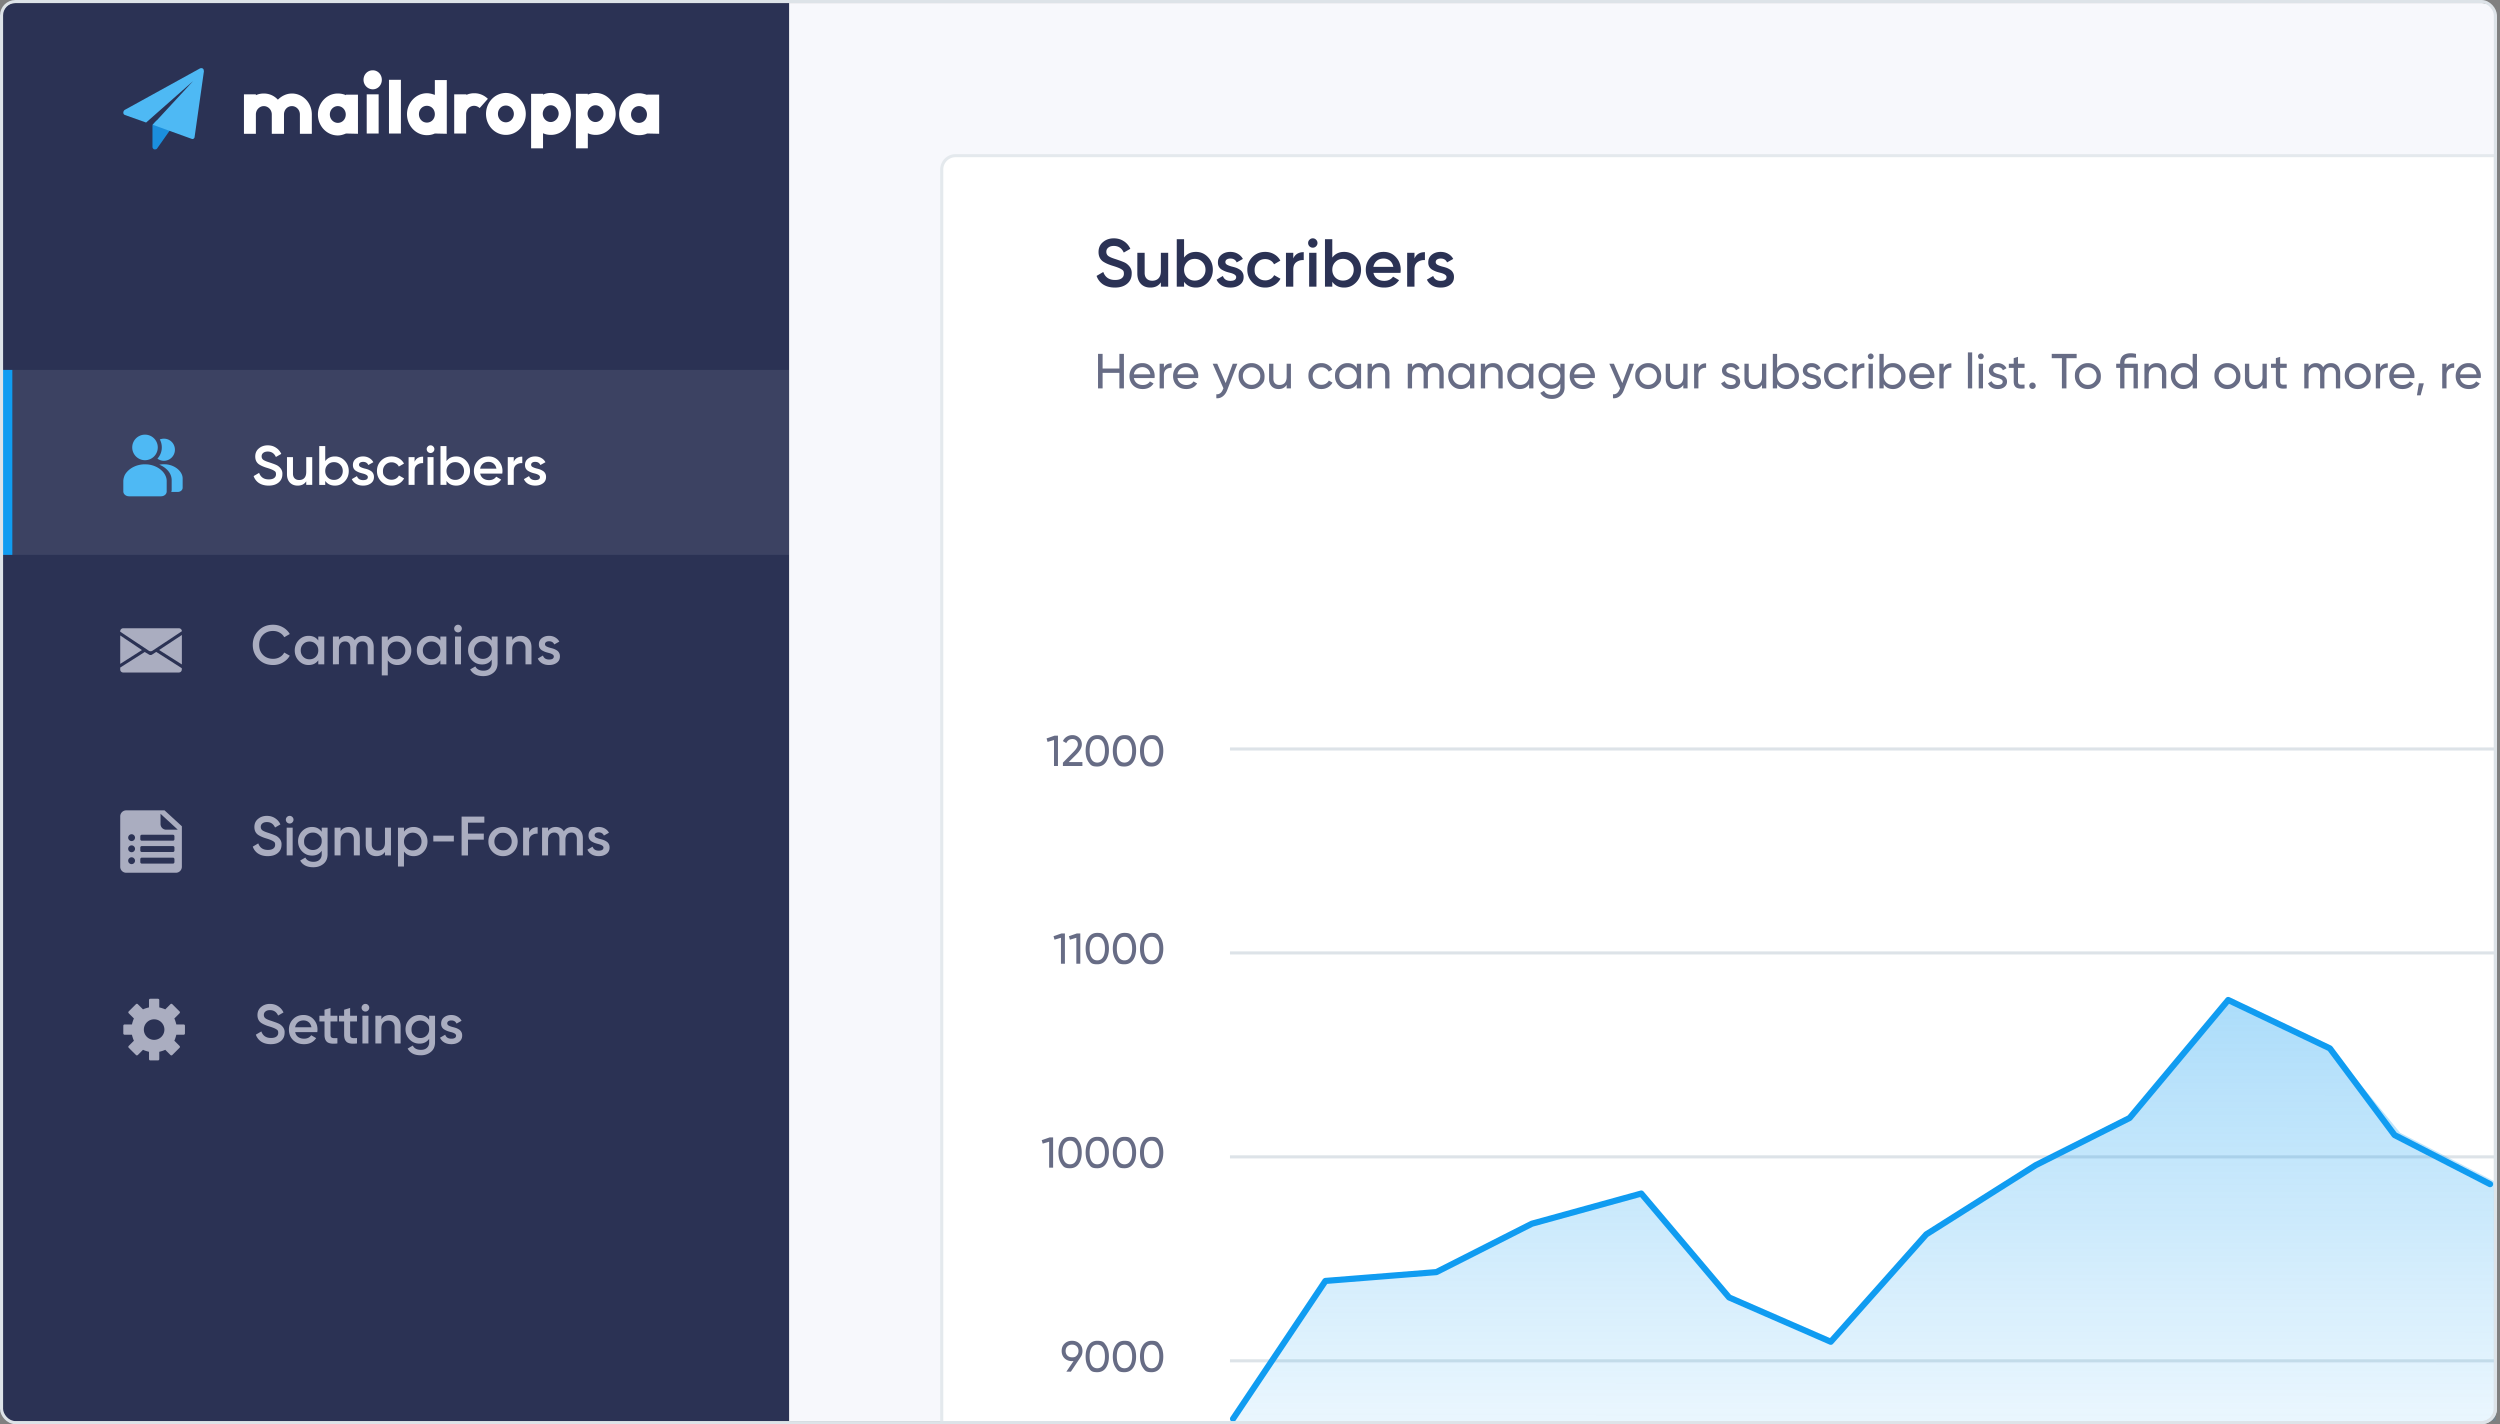
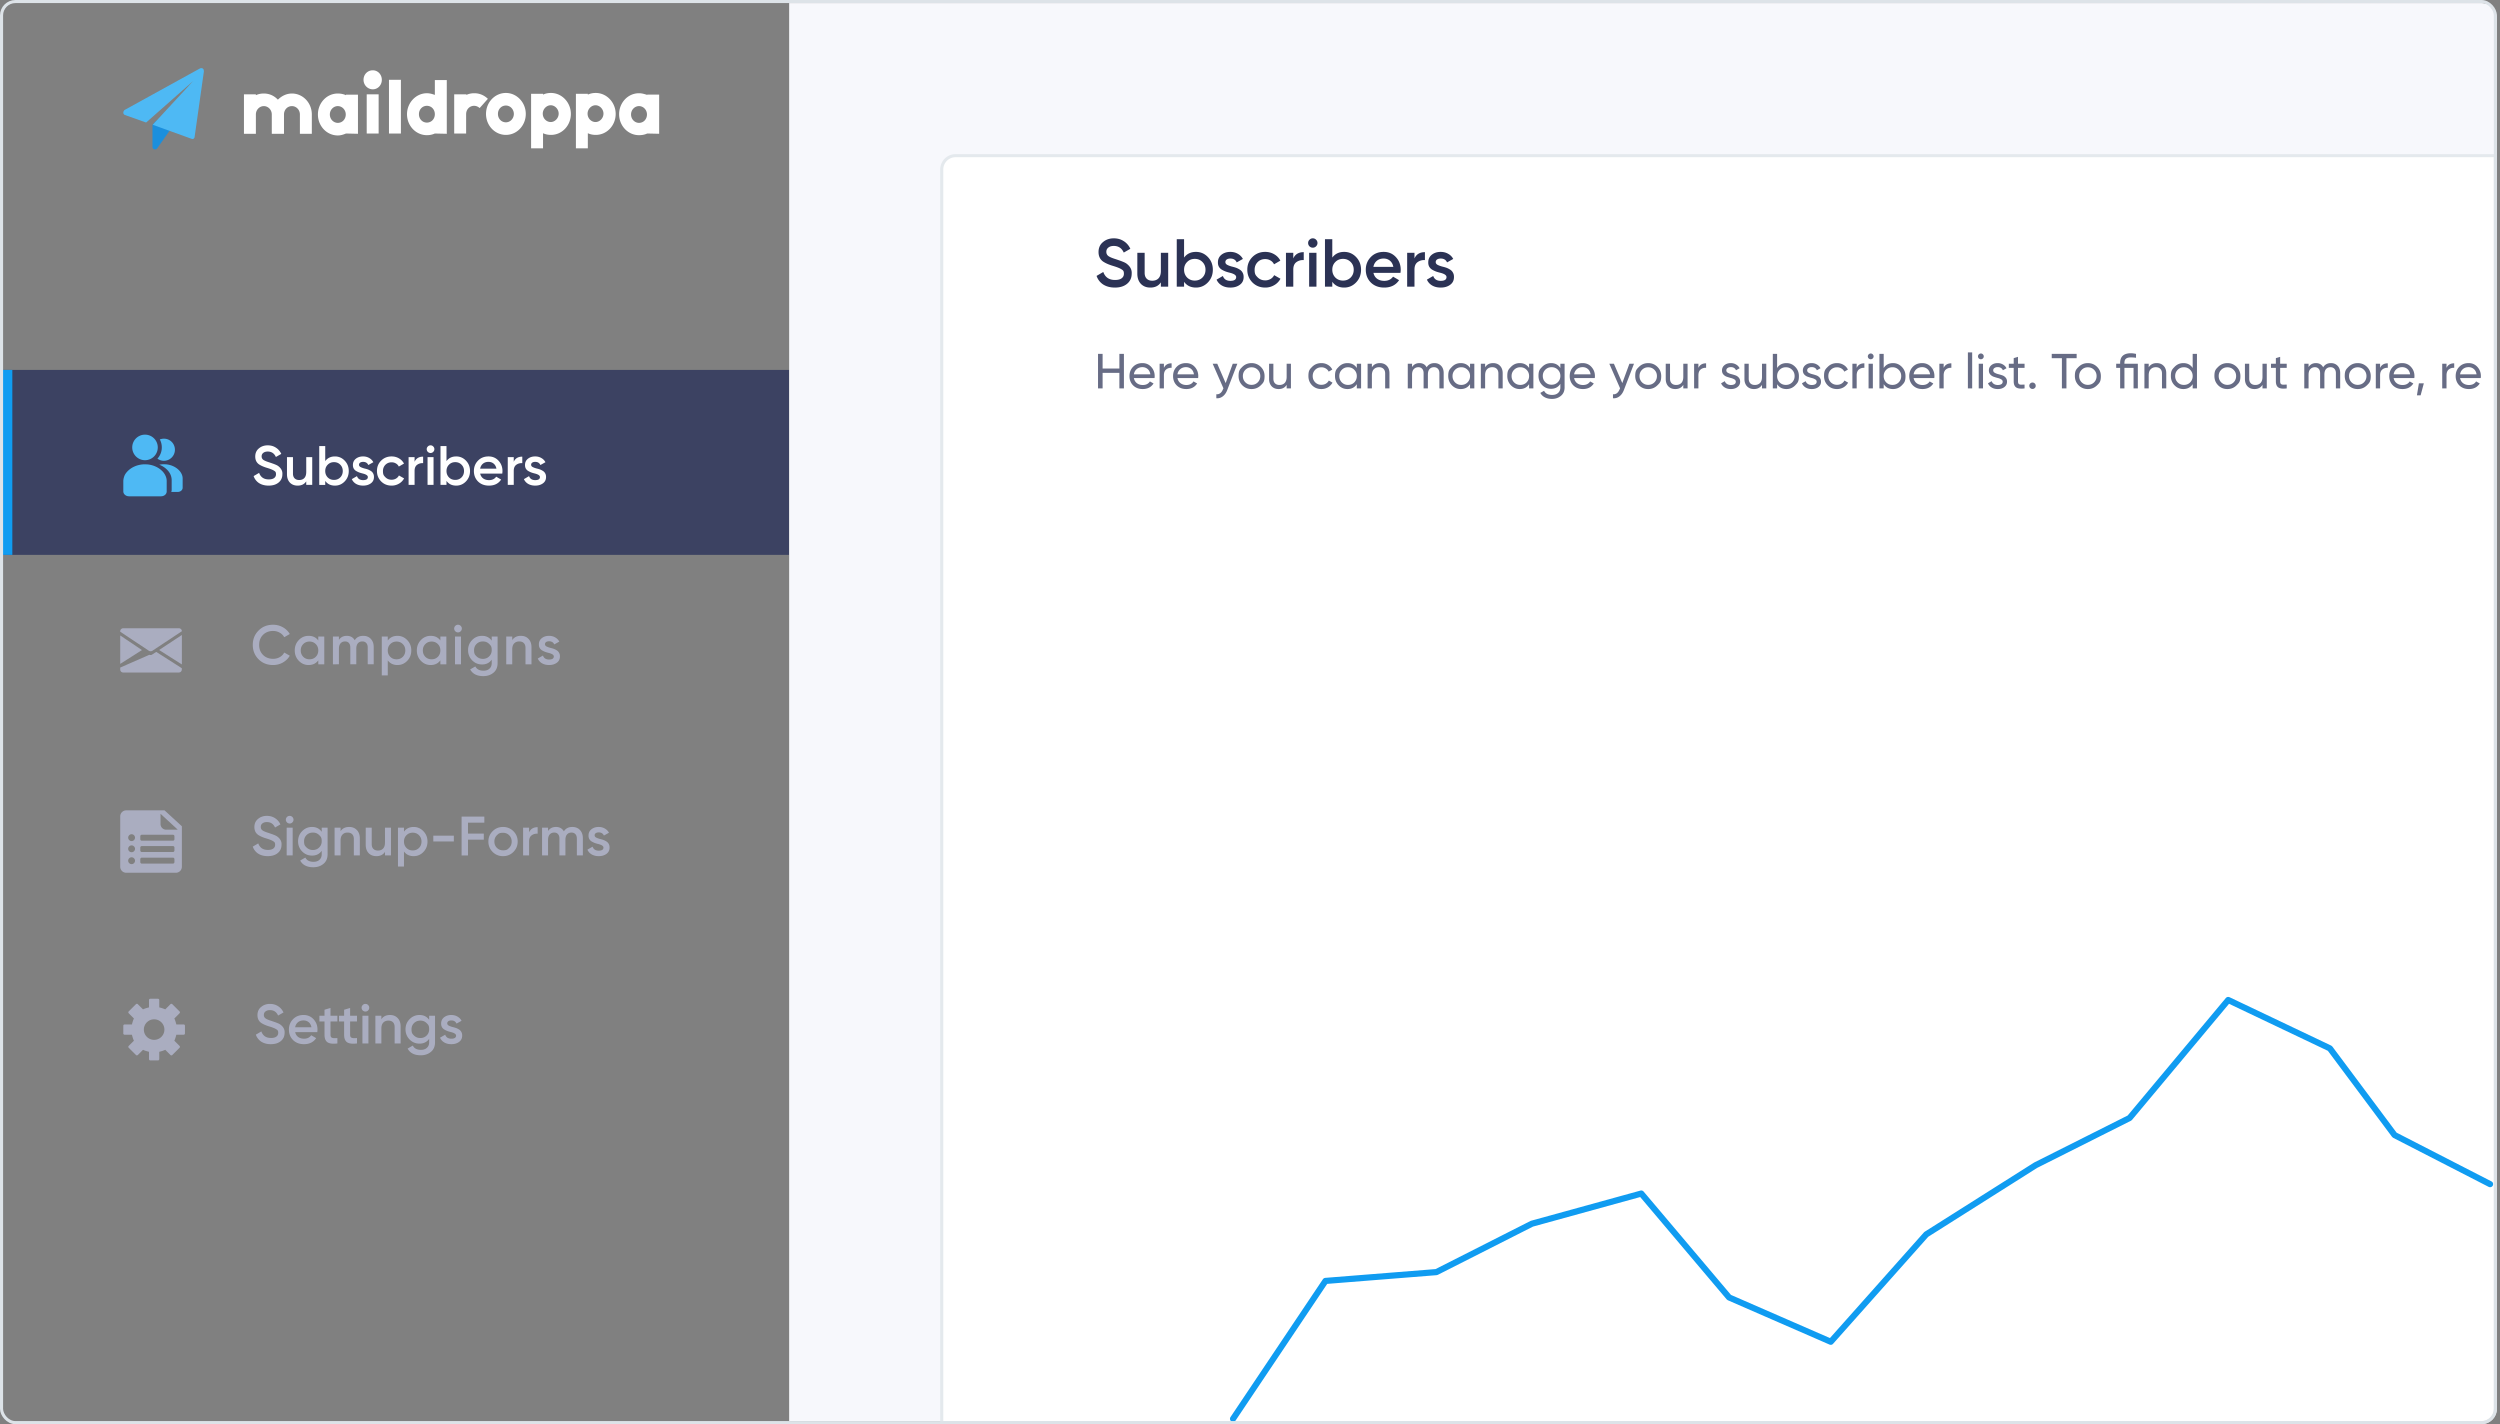
<svg xmlns="http://www.w3.org/2000/svg" width="811" height="462" fill="none">
  <rect width="100%" height="100%" fill="#808080" stroke="none" />
-   <path fill="#2B3254" d="M0 6a5 5 0 0 1 5-5h251v460H5a5 5 0 0 1-5-5z" />
  <path fill="#fff" d="M79.137 30.608h3.87v.272q1.161-.544 2.58-.544c1.807 0 3.355.726 4.56 1.996 1.203-1.18 2.752-1.996 4.558-1.996 3.526 0 6.451 2.994 6.451 6.804v6.259h-3.87v-6.26c0-1.542-1.205-2.72-2.581-2.72-1.462 0-2.58 1.178-2.58 2.72v6.26h-3.957v-6.26c0-1.542-1.204-2.72-2.58-2.72s-2.58 1.178-2.58 2.72v6.26h-3.871zm33.113 12.7c-.86.363-1.72.635-2.666.635-3.527 0-6.451-2.993-6.451-6.803 0-3.72 2.838-6.804 6.451-6.804a6.7 6.7 0 0 1 2.666.544v-.18h3.871v12.7l-3.871-.09zm-5.247-6.168c0 1.542 1.205 2.721 2.581 2.721 1.462 0 2.58-1.18 2.58-2.721 0-1.543-1.204-2.722-2.58-2.722s-2.581 1.18-2.581 2.722m10.927-11.25c0-1.723 1.29-3.084 3.01-3.084 1.634 0 2.925 1.361 2.925 3.085s-1.291 3.084-2.925 3.084-3.01-1.36-3.01-3.084zm4.902 17.418h-3.87v-12.7h3.87zm7.222 0h-3.87V25.891h3.87zm11.012 0q-1.161.544-2.58.544c-3.526 0-6.451-2.993-6.451-6.803 0-3.72 2.925-6.804 6.451-6.804.946 0 1.806.272 2.58.544v-4.808h3.871V43.4l-3.871-.09zm-5.16-6.26c0 1.543 1.118 2.722 2.58 2.722s2.58-1.179 2.58-2.721-1.118-2.722-2.58-2.722-2.58 1.18-2.58 2.722zm11.524-6.44h3.87v.181q1.161-.544 2.581-.544c1.634 0 3.182.635 4.386 1.815l-2.666 2.993c-.516-.453-1.118-.725-1.806-.725-1.463 0-2.581 1.179-2.581 2.72v6.26h-3.87v-12.7zm16.685-.454c3.526 0 6.451 3.085 6.451 6.804s-2.839 6.804-6.451 6.804c-3.527 0-6.451-2.994-6.451-6.804s2.924-6.804 6.451-6.804m0 4.083c-1.462 0-2.58 1.179-2.58 2.721s1.118 2.722 2.58 2.722 2.58-1.27 2.58-2.722-1.118-2.721-2.58-2.721m8.174-3.81h3.871v.272q1.161-.545 2.58-.545c3.526 0 6.451 3.085 6.451 6.804s-2.839 6.804-6.451 6.804q-1.419 0-2.58-.544v4.898h-3.871v-17.69zm3.785 6.44c0 1.543 1.204 2.722 2.58 2.722s2.58-1.27 2.58-2.722-1.204-2.721-2.58-2.721-2.58 1.27-2.58 2.721m10.75-6.44h3.871v.272q1.161-.545 2.58-.545c3.527 0 6.451 3.085 6.451 6.804s-2.838 6.804-6.451 6.804q-1.419 0-2.58-.544v4.898h-3.871v-17.69zm3.785 6.44c0 1.543 1.204 2.722 2.58 2.722s2.58-1.27 2.58-2.722-1.204-2.721-2.58-2.721-2.58 1.27-2.58 2.721m19.352 6.441c-.774.363-1.634.545-2.666.545-3.527 0-6.451-2.994-6.451-6.804 0-3.72 2.838-6.804 6.451-6.804.946 0 1.806.272 2.666.544v-.09h3.871v12.7zm-5.247-6.168c0 1.542 1.204 2.721 2.581 2.721 1.462 0 2.58-1.18 2.58-2.721 0-1.543-1.204-2.722-2.58-2.722s-2.581 1.18-2.581 2.722" />
  <path fill="#1B8FDD" d="M55.31 41.385a.8.8 0 0 0-.516-.544l-3.87-1.724c-.259-.09-.087 0-.345.182-.258.181-1.118 1.27-1.118 1.179v7.166c0 .363.258.726.602.817h.258c.258 0 .516-.09.688-.363l4.215-5.987c.172-.182.172-.454.086-.726" />
  <path fill="#4EB9F4" d="M65.804 22.244c-.258-.181-.603-.181-.86-.09L40.43 35.67c-.258.181-.43.544-.43.907s.258.635.516.726l6.881 2.45 15.31-13.517-13.16 14.242 12.558 4.536c.086 0 .172.09.258.09.172 0 .258 0 .43-.09.172-.091.344-.363.344-.635l3.01-21.228c0-.363-.085-.726-.343-.907" />
  <path fill="#3C4262" d="M0 120h256v60H0z" />
  <g clip-path="url(#a)">
    <path fill="#AAADC0" d="M59.583 332.333h-2.38c-.166-.658-.378-1.389-.648-1.942l1.694-1.694a.417.417 0 0 0 0-.589l-2.358-2.356a.416.416 0 0 0-.589 0l-1.694 1.693c-.554-.269-1.284-.482-1.942-.647v-2.381a.417.417 0 0 0-.416-.417h-2.5a.416.416 0 0 0-.417.417v2.379c-.658.167-1.389.378-1.942.648l-1.695-1.694a.416.416 0 0 0-.589 0l-2.357 2.357a.416.416 0 0 0 0 .589l1.695 1.695c-.27.552-.482 1.283-.65 1.942h-2.379a.416.416 0 0 0-.416.417v2.5c0 .23.187.416.416.416h2.379c.168.659.38 1.39.649 1.943l-1.695 1.694a.417.417 0 0 0 0 .589l2.358 2.356a.427.427 0 0 0 .59 0l1.693-1.694c.552.27 1.284.482 1.943.65v2.378c0 .23.187.417.417.417h2.5c.23 0 .416-.187.416-.417v-2.378c.659-.168 1.39-.38 1.942-.649l1.695 1.694a.416.416 0 0 0 .589 0l2.356-2.356a.416.416 0 0 0 0-.589l-1.693-1.695c.269-.552.482-1.284.648-1.942h2.38c.23 0 .416-.186.416-.417v-2.5a.415.415 0 0 0-.416-.417m-9.583 5a3.337 3.337 0 0 1-3.334-3.334A3.337 3.337 0 0 1 50 330.666a3.337 3.337 0 0 1 3.334 3.333A3.34 3.34 0 0 1 50 337.333" />
  </g>
  <path fill="#AAADC0" d="M87.86 338.734q-1.818 0-3.096-.81A4.36 4.36 0 0 1 83 335.638l1.782-1.044q.756 2.124 3.132 2.124 1.152 0 1.746-.45t.594-1.206c0-.756-.21-.894-.63-1.17q-.63-.414-2.232-.9-1.638-.486-2.646-1.152-1.224-.864-1.224-2.538t1.188-2.646q1.17-.99 2.862-.99 1.494 0 2.628.738 1.152.72 1.764 2.034l-1.746 1.008q-.792-1.764-2.646-1.764-.9 0-1.44.432-.54.414-.54 1.134 0 .702.54 1.116.54.396 1.998.846.9.306 1.044.36.234.072.936.36.576.234.918.504 1.404 1.098 1.296 2.592 0 1.71-1.242 2.718-1.206.99-3.222.99m15.061-3.906h-7.164q.216 1.008.972 1.566.775.558 1.909.558 1.53 0 2.321-1.116l1.603.936q-1.314 1.962-3.942 1.962-2.18 0-3.547-1.332-1.35-1.35-1.35-3.402 0-1.998 1.332-3.366 1.314-1.368 3.42-1.368 1.963 0 3.24 1.386t1.278 3.366q0 .36-.072.81m-7.181-1.584h5.291q-.198-1.062-.899-1.638-.684-.576-1.675-.576-1.08 0-1.8.594t-.917 1.62m13.705-3.744v1.872h-2.232v4.32q0 .558.252.81.252.234.738.27.504.018 1.242-.018v1.746q-2.232.27-3.204-.378-.972-.666-.972-2.43v-4.32h-1.656V329.5h1.656v-1.944l1.944-.576v2.52zm6.363 0v1.872h-2.232v4.32q0 .558.252.81.252.234.738.27.504.018 1.242-.018v1.746q-2.232.27-3.204-.378-.972-.666-.972-2.43v-4.32h-1.656V329.5h1.656v-1.944l1.944-.576v2.52zm3.599-1.71q-.36.36-.864.36t-.882-.36a1.24 1.24 0 0 1-.36-.882q0-.504.36-.864a1.17 1.17 0 0 1 .882-.378q.522 0 .882.378.36.36.36.864t-.378.882m.108 10.71h-1.944v-9h1.944zm6.991-9.234q1.566 0 2.502 1.008.954.99.954 2.7v5.526h-1.944v-5.328q0-1.008-.54-1.548t-1.476-.54q-1.062 0-1.674.666-.612.648-.612 1.926v4.824h-1.944v-9h1.944v1.152q.9-1.386 2.79-1.386m12.714 1.566V329.5h1.908v8.586q0 2.052-1.35 3.15-1.332 1.098-3.276 1.098-3.114 0-4.266-2.178l1.674-.972q.702 1.386 2.628 1.386 1.26 0 1.962-.666.72-.648.72-1.818v-1.098q-1.098 1.566-3.132 1.566-1.89 0-3.222-1.35-1.314-1.368-1.314-3.294 0-1.944 1.314-3.276 1.314-1.368 3.222-1.368 2.034 0 3.132 1.566m-4.914 5.094q.828.81 2.052.81t2.034-.81q.828-.81.828-2.016c0-1.206-.276-1.476-.828-2.016q-.81-.81-2.034-.81t-2.052.81q-.81.81-.81 2.016c0 1.206.27 1.476.81 2.016m10.781-3.942q0 .414.432.684.432.252 1.26.486.63.144 1.098.306a5 5 0 0 1 .99.486q.522.306.792.828.288.504.27 1.188 0 1.296-1.008 2.034t-2.502.738q-1.332 0-2.286-.558a3.27 3.27 0 0 1-1.386-1.548l1.674-.972q.45 1.296 1.998 1.296 1.53 0 1.53-1.008 0-.738-1.71-1.152a12 12 0 0 1-1.098-.324 7 7 0 0 1-.972-.468 2.2 2.2 0 0 1-.81-.81q-.27-.504-.252-1.17 0-1.242.936-1.998.954-.756 2.358-.756 1.116 0 1.98.504.882.486 1.35 1.368l-1.638.918q-.45-1.026-1.692-1.026-.576 0-.954.252a.81.81 0 0 0-.36.702" />
  <path fill="#109CF1" d="M0 120h4v60H0z" />
  <g clip-path="url(#b)">
    <path fill="#AAADC0" d="M53.379 262.879H40.954A1.947 1.947 0 0 0 39 264.834v16.332c0 1.086.868 1.955 1.954 1.955h16.092A1.947 1.947 0 0 0 59 281.166v-13.124zM42.69 280.322c-.603 0-1.11-.507-1.11-1.11s.507-1.109 1.11-1.109 1.11.506 1.11 1.109-.483 1.11-1.11 1.11m0-3.86c-.603 0-1.11-.507-1.11-1.11s.507-1.11 1.11-1.11 1.11.507 1.11 1.11-.483 1.11-1.11 1.11m0-3.619c-.603 0-1.11-.506-1.11-1.11 0-.603.507-1.109 1.11-1.109s1.11.506 1.11 1.109c0 .604-.483 1.11-1.11 1.11m13.896 6.828a.484.484 0 0 1-.482.482H45.996a.484.484 0 0 1-.482-.482v-.965c0-.266.217-.483.482-.483h10.109c.265 0 .483.217.483.483v.965Zm0-3.764a.484.484 0 0 1-.482.483H45.996a.484.484 0 0 1-.482-.483v-.965c0-.265.217-.482.482-.482h10.109c.265 0 .483.217.483.482v.965Zm0-3.667a.485.485 0 0 1-.482.483H45.996a.485.485 0 0 1-.482-.483v-.965c0-.265.217-.482.482-.482h10.109c.265 0 .483.217.483.482v.965Zm-2.678-3.088a1.833 1.833 0 0 1-1.833-1.834v-3.329l5.597 5.163H53.91Z" />
  </g>
  <path fill="#AAADC0" d="M86.86 277.734q-1.818 0-3.096-.81A4.36 4.36 0 0 1 82 274.638l1.782-1.044q.756 2.124 3.132 2.124 1.152 0 1.746-.45t.594-1.206c0-.756-.21-.894-.63-1.17q-.63-.414-2.232-.9-1.638-.486-2.646-1.152-1.224-.864-1.224-2.538t1.188-2.646q1.17-.99 2.862-.99 1.494 0 2.628.738 1.152.72 1.764 2.034l-1.746 1.008q-.792-1.764-2.646-1.764-.9 0-1.44.432-.54.414-.54 1.134 0 .702.54 1.116.54.396 1.998.846.9.306 1.044.36.234.072.936.36.576.234.918.504 1.404 1.098 1.296 2.592 0 1.71-1.242 2.718-1.206.99-3.222.99m7.975-10.944q-.36.36-.864.36t-.882-.36a1.24 1.24 0 0 1-.36-.882q0-.504.36-.864a1.17 1.17 0 0 1 .882-.378q.522 0 .882.378.36.36.36.864t-.378.882m.108 10.71h-1.944v-9h1.944zm9.421-7.668V268.5h1.908v8.586q0 2.052-1.35 3.15-1.332 1.098-3.276 1.098-3.114 0-4.266-2.178l1.674-.972q.702 1.386 2.628 1.386 1.26 0 1.962-.666.72-.648.72-1.818v-1.098q-1.098 1.566-3.132 1.566-1.89 0-3.222-1.35-1.314-1.368-1.314-3.294 0-1.944 1.314-3.276 1.314-1.368 3.222-1.368 2.034 0 3.132 1.566m-4.914 5.094q.828.81 2.052.81t2.034-.81q.828-.81.828-2.016c0-1.206-.276-1.476-.828-2.016q-.81-.81-2.034-.81t-2.052.81q-.81.81-.81 2.016c0 1.206.27 1.476.81 2.016m13.822-6.66q1.566 0 2.502 1.008.954.99.954 2.7v5.526h-1.944v-5.328q0-1.008-.54-1.548t-1.476-.54q-1.062 0-1.674.666-.612.648-.612 1.926v4.824h-1.944v-9h1.944v1.152q.9-1.386 2.79-1.386m11.615 5.058V268.5h1.944v9h-1.944v-1.152q-.9 1.386-2.79 1.386-1.566 0-2.52-.99-.936-1.008-.936-2.718V268.5h1.944v5.328q0 1.008.54 1.548t1.476.54q1.062 0 1.674-.648.612-.666.612-1.944m9.311-5.058q1.836 0 3.168 1.386 1.314 1.368 1.314 3.348 0 1.998-1.314 3.366t-3.168 1.368q-2.034 0-3.15-1.512v4.878h-1.944v-12.6h1.944v1.296q1.098-1.53 3.15-1.53m-2.34 6.804q.81.81 2.034.81t2.034-.81q.81-.828.81-2.07t-.81-2.052q-.81-.828-2.034-.828t-2.034.828q-.81.81-.81 2.052 0 1.224.81 2.07m15.37-2.106h-6.66v-1.872h6.66zm9.896-8.064v1.98h-5.31v3.528h5.13v1.98h-5.13v5.112h-2.07v-12.6zm9.425 11.466q-1.368 1.368-3.366 1.368t-3.366-1.368q-1.386-1.386-1.386-3.366t1.386-3.366q1.368-1.368 3.366-1.368t3.366 1.368q1.386 1.386 1.386 3.366t-1.386 3.366M160.375 273q0 1.224.81 2.034t1.998.81c1.188 0 1.458-.27 1.998-.81s.81-1.218.81-2.034q0-1.224-.81-2.034t-1.998-.81c-1.188 0-1.458.27-1.998.81s-.81 1.218-.81 2.034m11.261-4.5v1.512q.738-1.674 2.772-1.674v2.106q-1.098-.072-1.944.54-.828.594-.828 1.98v4.536h-1.944v-9zm14.037-.234q1.53 0 2.466.99t.936 2.664v5.58h-1.944v-5.454q0-.918-.468-1.44t-1.278-.522q-.918 0-1.44.612-.522.594-.522 1.764v5.04h-1.944v-5.454q0-.936-.45-1.44-.432-.522-1.242-.522-.9 0-1.458.612-.54.612-.54 1.764v5.04h-1.944v-9h1.944v1.08q.864-1.314 2.574-1.314 1.728 0 2.556 1.422.882-1.422 2.754-1.422m7.228 2.718q0 .414.432.684.432.252 1.26.486.63.144 1.098.306a5 5 0 0 1 .99.486q.522.306.792.828.288.504.27 1.188 0 1.296-1.008 2.034t-2.502.738q-1.332 0-2.286-.558a3.27 3.27 0 0 1-1.386-1.548l1.674-.972q.45 1.296 1.998 1.296 1.53 0 1.53-1.008 0-.738-1.71-1.152a12 12 0 0 1-1.098-.324 7 7 0 0 1-.972-.468 2.2 2.2 0 0 1-.81-.81q-.27-.504-.252-1.17 0-1.242.936-1.998.954-.756 2.358-.756 1.116 0 1.98.504.882.486 1.35 1.368l-1.638.918q-.45-1.026-1.692-1.026-.576 0-.954.252a.81.81 0 0 0-.36.702" />
  <g fill="#AAADC0" clip-path="url(#c)">
-     <path d="M49.233 212.412a1 1 0 0 1-.777 0l-1.295-.777-.208-.13L39 216.557v.648c0 .544.44.958.959.958h18.056c.545 0 .96-.44.96-.958v-.441l-8.291-5.285zm-3.186-1.529L39 206.142v9.223zm5.57-.025 7.384 4.689v-9.56zm-2.28.31L59 204.769a.956.956 0 0 0-.959-.958H39.96a.973.973 0 0 0-.959.958v.156l9.378 6.243c.311.13.648.13.959 0z" />
+     <path d="M49.233 212.412a1 1 0 0 1-.777 0L39 216.557v.648c0 .544.44.958.959.958h18.056c.545 0 .96-.44.96-.958v-.441l-8.291-5.285zm-3.186-1.529L39 206.142v9.223zm5.57-.025 7.384 4.689v-9.56zm-2.28.31L59 204.769a.956.956 0 0 0-.959-.958H39.96a.973.973 0 0 0-.959.958v.156l9.378 6.243c.311.13.648.13.959 0z" />
  </g>
  <path fill="#AAADC0" d="M88.588 215.734q-2.844 0-4.716-1.872Q82 211.954 82 209.2q0-2.772 1.872-4.644 1.854-1.89 4.716-1.89 1.71 0 3.15.81a5.87 5.87 0 0 1 2.268 2.196l-1.8 1.044a3.64 3.64 0 0 0-1.476-1.476q-.954-.558-2.142-.558-1.998 0-3.276 1.278-1.242 1.26-1.242 3.24t1.242 3.24q1.278 1.278 3.276 1.278 1.188 0 2.16-.54a3.64 3.64 0 0 0 1.458-1.494l1.8 1.026q-.774 1.368-2.25 2.214-1.422.81-3.168.81m14.662-7.956V206.5h1.944v9h-1.944v-1.296q-1.098 1.53-3.15 1.53-1.854 0-3.168-1.368T95.618 211t1.314-3.366 3.168-1.368q2.052 0 3.15 1.512m-4.878 5.292q.81.81 2.034.81t2.034-.81q.81-.828.81-2.07t-.81-2.052q-.81-.828-2.034-.828t-2.034.828q-.81.81-.81 2.052 0 1.224.81 2.07m19.456-6.804q1.53 0 2.466.99t.936 2.664v5.58h-1.944v-5.454q0-.918-.468-1.44t-1.278-.522q-.918 0-1.44.612-.522.594-.522 1.764v5.04h-1.944v-5.454q0-.936-.45-1.44-.432-.522-1.242-.522-.9 0-1.458.612-.54.612-.54 1.764v5.04H108v-9h1.944v1.08q.864-1.314 2.574-1.314 1.728 0 2.556 1.422.882-1.422 2.754-1.422m11.117 0q1.836 0 3.168 1.386 1.314 1.368 1.314 3.348 0 1.998-1.314 3.366t-3.168 1.368q-2.034 0-3.15-1.512v4.878h-1.944v-12.6h1.944v1.296q1.098-1.53 3.15-1.53m-2.34 6.804q.81.81 2.034.81t2.034-.81q.81-.828.81-2.07t-.81-2.052q-.81-.828-2.034-.828t-2.034.828q-.81.81-.81 2.052 0 1.224.81 2.07m16.251-5.292V206.5h1.944v9h-1.944v-1.296q-1.098 1.53-3.15 1.53-1.854 0-3.168-1.368T135.224 211t1.314-3.366 3.168-1.368q2.052 0 3.15 1.512m-4.878 5.292q.81.81 2.034.81t2.034-.81q.81-.828.81-2.07t-.81-2.052q-.81-.828-2.034-.828t-2.034.828q-.81.81-.81 2.052 0 1.224.81 2.07m11.464-8.28q-.36.36-.864.36t-.882-.36a1.24 1.24 0 0 1-.36-.882q0-.504.36-.864a1.17 1.17 0 0 1 .882-.378q.522 0 .882.378.36.36.36.864t-.378.882m.108 10.71h-1.944v-9h1.944zm9.962-7.668V206.5h1.908v8.586q0 2.052-1.35 3.15-1.332 1.098-3.276 1.098-3.114 0-4.266-2.178l1.674-.972q.702 1.386 2.628 1.386 1.26 0 1.962-.666.72-.648.72-1.818v-1.098q-1.098 1.566-3.132 1.566-1.89 0-3.222-1.35-1.314-1.368-1.314-3.294 0-1.944 1.314-3.276 1.314-1.368 3.222-1.368 2.034 0 3.132 1.566m-4.914 5.094q.828.81 2.052.81t2.034-.81q.828-.81.828-2.016c0-1.206-.276-1.476-.828-2.016q-.81-.81-2.034-.81t-2.052.81q-.81.81-.81 2.016c0 1.206.27 1.476.81 2.016m14.361-6.66q1.566 0 2.502 1.008.954.99.954 2.7v5.526h-1.944v-5.328q0-1.008-.54-1.548t-1.476-.54q-1.062 0-1.674.666-.612.648-.612 1.926v4.824h-1.944v-9h1.944v1.152q.9-1.386 2.79-1.386m7.836 2.718q0 .414.432.684.432.252 1.26.486.63.144 1.098.306a5 5 0 0 1 .99.486q.522.306.792.828.288.504.27 1.188 0 1.296-1.008 2.034t-2.502.738q-1.332 0-2.286-.558a3.27 3.27 0 0 1-1.386-1.548l1.674-.972q.45 1.296 1.998 1.296 1.53 0 1.53-1.008 0-.738-1.71-1.152a12 12 0 0 1-1.098-.324 7 7 0 0 1-.972-.468 2.2 2.2 0 0 1-.81-.81q-.27-.504-.252-1.17 0-1.242.936-1.998.954-.756 2.358-.756 1.116 0 1.98.504.882.486 1.35 1.368l-1.638.918q-.45-1.026-1.692-1.026-.576 0-.954.252a.81.81 0 0 0-.36.702" />
  <g fill="#4EB9F4" clip-path="url(#d)">
    <path d="M53.184 142.307a3.6 3.6 0 0 0-1.335.251 5.4 5.4 0 0 1 .64 2.587c0 1.39-.529 2.67-1.419 3.644.584.417 1.308.695 2.087.695a3.597 3.597 0 0 0 3.588-3.588c0-1.975-1.558-3.589-3.56-3.589zm5.648 11.294a4.2 4.2 0 0 0-.64-.918c-1.112-1.224-2.725-1.919-4.367-2.059h-.055c-.084 0-.167 0-.25-.027h-.669c-.083 0-.166 0-.25.027h-.055a9 9 0 0 0-.862.14 6.96 6.96 0 0 1 2.726 1.835c.306.334.556.696.75 1.057.334.64.53 1.363.53 2.087v3.254c0 .195-.056.39-.14.584h2.114c.89 0 1.586-.612 1.586-1.363v-2.809a3.4 3.4 0 0 0-.418-1.808" />
    <path d="M53.574 154.102c-.194-.39-.445-.724-.723-1.057-1.307-1.419-3.143-2.226-5.062-2.393h-.084c-.111 0-.195 0-.306-.028h-.724c-.11 0-.194 0-.305.028h-.084c-1.891.167-3.755.946-5.062 2.393a5.2 5.2 0 0 0-.751 1.057c-.278.639-.473 1.335-.473 2.058v3.254c0 .863.834 1.586 1.836 1.586h10.403c1.03 0 1.836-.695 1.836-1.586v-3.254c.028-.723-.167-1.419-.5-2.058zm-6.535-4.813a4.144 4.144 0 1 0 .001-8.288 4.144 4.144 0 0 0 0 8.288z" />
  </g>
  <path fill="#fff" d="M87.137 157.534q-1.818 0-3.096-.81a4.36 4.36 0 0 1-1.764-2.286l1.782-1.044q.756 2.124 3.132 2.124 1.152 0 1.746-.45t.594-1.206c0-.756-.21-.894-.63-1.17q-.63-.414-2.232-.9-1.638-.486-2.646-1.152-1.224-.864-1.224-2.538t1.188-2.646q1.17-.99 2.862-.99 1.494 0 2.628.738 1.152.72 1.764 2.034l-1.746 1.008q-.792-1.764-2.646-1.764-.9 0-1.44.432-.54.414-.54 1.134 0 .702.54 1.116.54.396 1.998.846.9.306 1.044.36.234.072.936.36.576.234.918.504 1.404 1.098 1.296 2.592 0 1.71-1.242 2.718-1.206.99-3.222.99m12.205-4.41V148.3h1.944v9h-1.944v-1.152q-.9 1.386-2.79 1.386-1.566 0-2.52-.99-.936-1.008-.936-2.718V148.3h1.944v5.328q0 1.008.54 1.548t1.476.54q1.062 0 1.674-.648.612-.666.612-1.944m9.312-5.058q1.854 0 3.168 1.368t1.314 3.366-1.314 3.366-3.168 1.368q-2.052 0-3.15-1.53v1.296h-1.944v-12.6h1.944v4.878q1.116-1.512 3.15-1.512m-2.34 6.804q.81.81 2.034.81t2.034-.81q.81-.828.81-2.07t-.81-2.052q-.81-.828-2.034-.828t-2.034.828q-.81.81-.81 2.052 0 1.224.81 2.07m10.154-4.086q0 .414.432.684.432.252 1.26.486.63.144 1.098.306a5 5 0 0 1 .99.486q.522.306.792.828.288.504.27 1.188 0 1.296-1.008 2.034t-2.502.738q-1.332 0-2.286-.558a3.27 3.27 0 0 1-1.386-1.548l1.674-.972q.45 1.296 1.998 1.296 1.53 0 1.53-1.008 0-.738-1.71-1.152a12 12 0 0 1-1.098-.324 7 7 0 0 1-.972-.468 2.2 2.2 0 0 1-.81-.81q-.27-.504-.252-1.17 0-1.242.936-1.998.954-.756 2.358-.756 1.116 0 1.98.504.882.486 1.35 1.368l-1.638.918q-.45-1.026-1.692-1.026-.576 0-.954.252a.81.81 0 0 0-.36.702m10.57 6.75q-2.034 0-3.402-1.368-1.35-1.386-1.35-3.366 0-2.016 1.35-3.366 1.368-1.368 3.402-1.368 1.314 0 2.394.63t1.62 1.692l-1.674.972a2.24 2.24 0 0 0-.936-1.008q-.612-.378-1.422-.378-1.188 0-1.998.81-.792.828-.792 2.016c0 1.188.264 1.464.792 2.016q.81.81 1.998.81.792 0 1.422-.36.648-.378.972-1.026l1.674.954a4.25 4.25 0 0 1-1.674 1.71 4.63 4.63 0 0 1-2.376.63m7.452-9.234v1.512q.738-1.674 2.772-1.674v2.106q-1.098-.072-1.944.54-.828.594-.828 1.98v4.536h-1.944v-9zm6.044-1.71q-.36.36-.864.36t-.882-.36a1.24 1.24 0 0 1-.36-.882q0-.504.36-.864a1.17 1.17 0 0 1 .882-.378q.522 0 .882.378.36.36.36.864t-.378.882m.108 10.71h-1.944v-9h1.944zm7.351-9.234q1.854 0 3.168 1.368t1.314 3.366-1.314 3.366-3.168 1.368q-2.052 0-3.15-1.53v1.296h-1.944v-12.6h1.944v4.878q1.116-1.512 3.15-1.512m-2.34 6.804q.81.81 2.034.81t2.034-.81q.81-.828.81-2.07t-.81-2.052q-.81-.828-2.034-.828t-2.034.828q-.81.81-.81 2.052 0 1.224.81 2.07m17.278-1.242h-7.164q.216 1.008.972 1.566.774.558 1.908.558 1.53 0 2.322-1.116l1.602.936q-1.314 1.962-3.942 1.962-2.178 0-3.546-1.332-1.35-1.35-1.35-3.402 0-1.998 1.332-3.366 1.314-1.368 3.42-1.368 1.962 0 3.24 1.386t1.278 3.366q0 .36-.072.81m-7.182-1.584h5.292q-.198-1.062-.9-1.638-.684-.576-1.674-.576-1.08 0-1.8.594t-.918 1.62m10.909-3.744v1.512q.738-1.674 2.772-1.674v2.106q-1.098-.072-1.944.54-.828.594-.828 1.98v4.536h-1.944v-9zm5.638 2.484q0 .414.432.684.432.252 1.26.486.63.144 1.098.306a5 5 0 0 1 .99.486q.522.306.792.828.288.504.27 1.188 0 1.296-1.008 2.034t-2.502.738q-1.332 0-2.286-.558a3.27 3.27 0 0 1-1.386-1.548l1.674-.972q.45 1.296 1.998 1.296 1.53 0 1.53-1.008 0-.738-1.71-1.152a12 12 0 0 1-1.098-.324 7 7 0 0 1-.972-.468 2.2 2.2 0 0 1-.81-.81q-.27-.504-.252-1.17 0-1.242.936-1.998.954-.756 2.358-.756 1.116 0 1.98.504.882.486 1.35 1.368l-1.638.918q-.45-1.026-1.692-1.026-.576 0-.954.252a.81.81 0 0 0-.36.702" />
  <path fill="#F7F8FC" d="M256 1h549a5 5 0 0 1 5 5v450a5 5 0 0 1-5 5H256z" />
  <path fill="#fff" stroke="#E4E9ED" d="M305.5 55a4.5 4.5 0 0 1 4.5-4.5h499.5V457a4.5 4.5 0 0 1-4.5 4.5H305.5z" />
-   <path fill="#676C85" d="M351.153 438.25q0 1.151-.602 1.979h.014l-3.164 4.73h-1.47l2.324-3.439q-.42.028-.476.028-1.483 0-2.436-.912-.938-.926-.938-2.386 0-1.474.938-2.371.938-.927 2.436-.927 1.47 0 2.422.927.952.912.952 2.371m-3.374-2.049q-.924 0-1.512.562-.574.561-.574 1.487 0 .927.574 1.502.588.561 1.512.561c.924 0 1.115-.187 1.498-.561q.588-.575.588-1.502 0-.926-.574-1.487-.574-.562-1.512-.562m10.963 7.551q-.98 1.389-2.786 1.389c-1.806 0-2.132-.463-2.786-1.389q-.993-1.404-.994-3.705 0-2.303.994-3.705.98-1.39 2.786-1.39c1.806 0 2.133.463 2.786 1.39q.994 1.402.994 3.705 0 2.301-.994 3.705m-5.264-3.705q0 1.824.644 2.821.645.996 1.834.996t1.834-.996q.658-.997.658-2.821t-.658-2.821q-.643-1.011-1.834-1.011-1.19 0-1.834.997-.644.996-.644 2.835m14.083 3.705q-.98 1.389-2.786 1.389c-1.806 0-2.133-.463-2.786-1.389q-.994-1.404-.994-3.705 0-2.303.994-3.705.98-1.39 2.786-1.39c1.806 0 2.132.463 2.786 1.39q.994 1.402.994 3.705 0 2.301-.994 3.705m-5.264-3.705q0 1.824.644 2.821.643.996 1.834.996 1.19 0 1.834-.996.658-.997.658-2.821t-.658-2.821q-.645-1.011-1.834-1.011t-1.834.997q-.644.996-.644 2.835m14.082 3.705q-.98 1.389-2.786 1.389c-1.806 0-2.133-.463-2.786-1.389q-.994-1.404-.994-3.705 0-2.303.994-3.705.98-1.39 2.786-1.39c1.806 0 2.133.463 2.786 1.39q.994 1.402.994 3.705 0 2.301-.994 3.705m-5.264-3.705q0 1.824.644 2.821.644.996 1.834.996t1.834-.996q.658-.997.658-2.821t-.658-2.821q-.644-1.011-1.834-1.011t-1.834.997q-.644.996-.644 2.835m-33.181-70.175 2.576-.898h1.12v9.824h-1.288v-8.42l-2.086.617zm11.99 7.719q-.98 1.389-2.786 1.389c-1.806 0-2.133-.463-2.786-1.389q-.994-1.403-.994-3.705t.994-3.705q.98-1.389 2.786-1.389c1.806 0 2.132.463 2.786 1.389q.993 1.404.994 3.705 0 2.303-.994 3.705m-5.264-3.705q0 1.824.644 2.821.643.996 1.834.996 1.19 0 1.834-.996.657-.997.658-2.821 0-1.824-.658-2.821-.645-1.01-1.834-1.01t-1.834.996q-.645.997-.644 2.835m14.082 3.705q-.98 1.389-2.786 1.389c-1.806 0-2.132-.463-2.786-1.389q-.993-1.403-.994-3.705 0-2.301.994-3.705.98-1.389 2.786-1.389c1.806 0 2.133.463 2.786 1.389q.994 1.404.994 3.705 0 2.303-.994 3.705m-5.264-3.705q0 1.824.644 2.821.645.996 1.834.996t1.834-.996q.658-.997.658-2.821t-.658-2.821q-.643-1.01-1.834-1.01-1.19 0-1.834.996-.644.997-.644 2.835m14.083 3.705q-.98 1.389-2.786 1.389c-1.806 0-2.133-.463-2.786-1.389q-.994-1.403-.994-3.705t.994-3.705q.98-1.389 2.786-1.389c1.806 0 2.132.463 2.786 1.389q.994 1.404.994 3.705 0 2.303-.994 3.705m-5.264-3.705q0 1.824.644 2.821.643.996 1.834.996 1.19 0 1.834-.996.658-.997.658-2.821t-.658-2.821q-.645-1.01-1.834-1.01t-1.834.996q-.644.997-.644 2.835m14.082 3.705q-.98 1.389-2.786 1.389c-1.806 0-2.133-.463-2.786-1.389q-.994-1.403-.994-3.705t.994-3.705q.98-1.389 2.786-1.389c1.806 0 2.133.463 2.786 1.389q.994 1.404.994 3.705 0 2.303-.994 3.705m-5.264-3.705q0 1.824.644 2.821.644.996 1.834.996t1.834-.996q.658-.997.658-2.821t-.658-2.821q-.644-1.01-1.834-1.01t-1.834.996q-.644.997-.644 2.835m-29.353-70.174 2.576-.898h1.12v9.823h-1.288v-8.42l-2.086.618zm4.99 0 2.576-.898h1.12v9.823h-1.288v-8.42l-2.086.618zm11.99 7.719q-.98 1.389-2.786 1.389c-1.806 0-2.132-.463-2.786-1.389q-.993-1.404-.994-3.705 0-2.303.994-3.705.98-1.39 2.786-1.39c1.806 0 2.133.463 2.786 1.39q.994 1.402.994 3.705 0 2.301-.994 3.705m-5.264-3.705q0 1.824.644 2.82.645.997 1.834.997t1.834-.997q.658-.996.658-2.82 0-1.825-.658-2.821-.643-1.011-1.834-1.011-1.19 0-1.834.997-.644.996-.644 2.835m14.083 3.705q-.98 1.389-2.786 1.389c-1.806 0-2.133-.463-2.786-1.389q-.994-1.404-.994-3.705 0-2.303.994-3.705.98-1.39 2.786-1.39c1.806 0 2.132.463 2.786 1.39q.994 1.402.994 3.705 0 2.301-.994 3.705m-5.264-3.705q0 1.824.644 2.82.643.997 1.834.997 1.19 0 1.834-.997.658-.996.658-2.82 0-1.825-.658-2.821-.645-1.011-1.834-1.011t-1.834.997q-.644.996-.644 2.835m14.082 3.705q-.98 1.389-2.786 1.389c-1.806 0-2.133-.463-2.786-1.389q-.994-1.404-.994-3.705 0-2.303.994-3.705.98-1.39 2.786-1.39c1.806 0 2.133.463 2.786 1.39q.994 1.402.994 3.705 0 2.301-.994 3.705m-5.264-3.705q0 1.824.644 2.82.644.997 1.834.997t1.834-.997q.658-.996.658-2.82 0-1.825-.658-2.821-.644-1.011-1.834-1.011t-1.834.997q-.644.996-.644 2.835m-31.609-68.17 2.576-.898h1.12v9.824h-1.288v-8.421l-2.086.618zm11.626 8.926h-6.328v-1.067l3.458-3.536q1.386-1.39 1.386-2.386 0-.815-.504-1.277-.49-.477-1.232-.477-1.386 0-2.016 1.319l-1.092-.646q.448-.94 1.26-1.431a3.4 3.4 0 0 1 1.834-.506q1.247 0 2.142.814.91.828.91 2.19 0 1.487-1.75 3.242l-2.506 2.498h4.438zm7.61-1.207q-.98 1.389-2.786 1.389c-1.806 0-2.132-.463-2.786-1.389q-.993-1.404-.994-3.705 0-2.302.994-3.705.98-1.39 2.786-1.39c1.806 0 2.133.464 2.786 1.39q.994 1.402.994 3.705 0 2.301-.994 3.705m-5.264-3.705q0 1.824.644 2.821.645.996 1.834.996t1.834-.996q.658-.997.658-2.821t-.658-2.821q-.643-1.01-1.834-1.01-1.19 0-1.834.996t-.644 2.835m14.083 3.705q-.98 1.389-2.786 1.389c-1.806 0-2.133-.463-2.786-1.389q-.994-1.404-.994-3.705t.994-3.705q.98-1.39 2.786-1.39c1.806 0 2.132.464 2.786 1.39q.994 1.402.994 3.705 0 2.301-.994 3.705m-5.264-3.705q0 1.824.644 2.821.643.996 1.834.996 1.19 0 1.834-.996.658-.997.658-2.821t-.658-2.821q-.645-1.01-1.834-1.01t-1.834.996-.644 2.835m14.082 3.705q-.98 1.389-2.786 1.389c-1.806 0-2.133-.463-2.786-1.389q-.994-1.404-.994-3.705t.994-3.705q.98-1.39 2.786-1.39c1.806 0 2.133.464 2.786 1.39q.994 1.402.994 3.705 0 2.301-.994 3.705m-5.264-3.705q0 1.824.644 2.821.644.996 1.834.996t1.834-.996q.658-.997.658-2.821t-.658-2.821q-.644-1.01-1.834-1.01t-1.834.996-.644 2.835" />
-   <path fill="#DDE3E8" d="M399.004 440.949h411v1.002h-411zm0-66.161h411v1.002h-411zm0-66.16h411v1.002h-411zm0-66.161h411v1.002h-411z" />
-   <path fill="url(#e)" d="m399.437 460.997-.437.681v-.681zl29.611-46.107 36.057-2.855 31.05-15.714 35.556-9.82 28.546 33.745 33.052 14.423 31.049-34.865 35.557-22.51 30.549-15.345 32.051-37.517 33.052 14.928 23.05 28.129 31.049 15.973v77.535z" />
  <path stroke="#109CF1" stroke-linecap="round" stroke-linejoin="round" stroke-width="2" d="m400 460.254 29.984-44.721 35.981-2.862 30.983-15.699 35.482-9.784 28.484 33.701 16.492 7.191 16.491 7.19 30.984-34.837 35.481-22.438 30.483-15.322 31.983-38.278 32.983 15.698 20.983 28.124 30.984 15.92" />
  <path fill="#2B3254" d="M361.667 93.286q-2.223 0-3.784-.99-1.54-1.012-2.156-2.794l2.178-1.276q.924 2.596 3.828 2.596 1.408 0 2.134-.55t.726-1.474c0-.924-.257-1.093-.77-1.43q-.77-.506-2.728-1.1-2.002-.594-3.234-1.408-1.496-1.056-1.496-3.102t1.452-3.234q1.43-1.21 3.498-1.21 1.826 0 3.212.902 1.407.88 2.156 2.486l-2.134 1.232q-.969-2.156-3.234-2.156-1.1 0-1.76.528-.66.506-.66 1.386 0 .858.66 1.364.66.484 2.442 1.034 1.1.374 1.276.44.286.088 1.144.44.704.285 1.122.616 1.716 1.342 1.584 3.168 0 2.09-1.518 3.322-1.475 1.21-3.938 1.21m14.917-5.39V82h2.376v11h-2.376v-1.408q-1.1 1.695-3.41 1.694-1.914 0-3.08-1.21-1.144-1.232-1.144-3.322V82h2.376v6.512q0 1.232.66 1.892t1.804.66q1.297 0 2.046-.792.748-.815.748-2.376m11.38-6.182q2.266 0 3.872 1.672t1.606 4.114-1.606 4.114-3.872 1.672q-2.508 0-3.85-1.87V93h-2.376V77.6h2.376v5.962q1.364-1.848 3.85-1.848m-2.86 8.316q.99.99 2.486.99t2.486-.99q.99-1.012.99-2.53t-.99-2.508q-.99-1.012-2.486-1.012t-2.486 1.012q-.99.99-.99 2.508 0 1.495.99 2.53m12.411-4.994q0 .506.528.836.528.308 1.54.594.77.176 1.342.374.571.198 1.21.594.638.375.968 1.012.351.616.33 1.452 0 1.584-1.232 2.486-1.233.902-3.058.902-1.629 0-2.794-.682a4 4 0 0 1-1.694-1.892l2.046-1.188q.549 1.584 2.442 1.584 1.87 0 1.87-1.232 0-.901-2.09-1.408a14 14 0 0 1-1.342-.396 8.6 8.6 0 0 1-1.188-.572 2.66 2.66 0 0 1-.99-.99q-.33-.615-.308-1.43 0-1.518 1.144-2.442 1.166-.924 2.882-.924 1.364 0 2.42.616a4.04 4.04 0 0 1 1.65 1.672l-2.002 1.122q-.55-1.254-2.068-1.254-.704 0-1.166.308a.99.99 0 0 0-.44.858m12.919 8.25q-2.486 0-4.158-1.672-1.65-1.694-1.65-4.114 0-2.464 1.65-4.114 1.673-1.672 4.158-1.672 1.606 0 2.926.77t1.98 2.068l-2.046 1.188a2.73 2.73 0 0 0-1.144-1.232q-.748-.462-1.738-.462-1.452 0-2.442.99-.968 1.012-.968 2.464c0 1.452.323 1.79.968 2.464q.99.99 2.442.99a3.44 3.44 0 0 0 1.738-.44 2.96 2.96 0 0 0 1.188-1.254l2.046 1.166a5.2 5.2 0 0 1-2.046 2.09 5.66 5.66 0 0 1-2.904.77M419.542 82v1.848q.902-2.046 3.388-2.046v2.574q-1.342-.088-2.376.66-1.012.725-1.012 2.42V93h-2.376V82zm7.387-2.09a1.44 1.44 0 0 1-1.056.44q-.616 0-1.078-.44a1.52 1.52 0 0 1-.44-1.078q0-.616.44-1.056a1.43 1.43 0 0 1 1.078-.462q.639 0 1.078.462.44.44.44 1.056 0 .615-.462 1.078m.132 13.09h-2.376V82h2.376zm8.985-11.286q2.266 0 3.872 1.672t1.606 4.114-1.606 4.114-3.872 1.672q-2.508 0-3.85-1.87V93h-2.376V77.6h2.376v5.962q1.364-1.848 3.85-1.848m-2.86 8.316q.99.99 2.486.99t2.486-.99q.99-1.012.99-2.53t-.99-2.508q-.99-1.012-2.486-1.012t-2.486 1.012q-.99.99-.99 2.508 0 1.495.99 2.53m21.118-1.518h-8.756q.264 1.232 1.188 1.914.946.682 2.332.682 1.869 0 2.838-1.364l1.958 1.144q-1.607 2.398-4.818 2.398-2.663 0-4.334-1.628-1.65-1.65-1.65-4.158 0-2.442 1.628-4.114 1.606-1.672 4.18-1.672 2.397 0 3.96 1.694 1.562 1.694 1.562 4.114 0 .44-.088.99m-8.778-1.936h6.468q-.242-1.298-1.1-2.002-.837-.704-2.046-.704-1.32 0-2.2.726t-1.122 1.98M458.858 82v1.848q.903-2.046 3.388-2.046v2.574q-1.341-.088-2.376.66-1.011.725-1.012 2.42V93h-2.376V82zm6.891 3.036q0 .506.528.836.528.308 1.54.594.77.176 1.342.374t1.21.594q.638.375.968 1.012.353.616.33 1.452 0 1.584-1.232 2.486t-3.058.902q-1.628 0-2.794-.682a4 4 0 0 1-1.694-1.892l2.046-1.188q.55 1.584 2.442 1.584 1.87 0 1.87-1.232 0-.901-2.09-1.408a14 14 0 0 1-1.342-.396 8.6 8.6 0 0 1-1.188-.572 2.7 2.7 0 0 1-.99-.99q-.33-.615-.308-1.43 0-1.518 1.144-2.442 1.166-.924 2.882-.924 1.364 0 2.42.616a4 4 0 0 1 1.65 1.672l-2.002 1.122q-.55-1.254-2.068-1.254-.704 0-1.166.308a.99.99 0 0 0-.44.858" />
  <path fill="#676C85" d="M363.127 114.8h1.472V126h-1.472v-5.04h-5.44V126h-1.488v-11.2h1.488v4.752h5.44zm4.701 7.84q.208 1.072.976 1.664.785.592 1.92.592 1.584 0 2.304-1.168l1.184.672q-1.168 1.808-3.52 1.808-1.904 0-3.104-1.184-1.184-1.2-1.184-3.024 0-1.808 1.168-3.008t3.024-1.2q1.76 0 2.864 1.248 1.12 1.231 1.12 2.976 0 .305-.048.624zm2.768-3.536q-1.12 0-1.856.64-.736.624-.912 1.68h5.344q-.176-1.136-.896-1.728a2.56 2.56 0 0 0-1.68-.592m6.976.24q.688-1.488 2.496-1.488v1.456q-1.023-.048-1.76.544-.736.592-.736 1.904V126h-1.392v-8h1.392zm4.397 3.296q.207 1.072.976 1.664.783.592 1.92.592 1.584 0 2.304-1.168l1.184.672q-1.168 1.808-3.52 1.808-1.904 0-3.104-1.184-1.185-1.2-1.184-3.024 0-1.808 1.168-3.008t3.024-1.2q1.76 0 2.864 1.248 1.12 1.231 1.12 2.976 0 .305-.048.624zm2.768-3.536q-1.12 0-1.856.64-.736.624-.912 1.68h5.344q-.176-1.136-.896-1.728a2.56 2.56 0 0 0-1.68-.592M399.905 118h1.488l-3.264 8.496q-.512 1.36-1.44 2.064-.912.72-2.112.64v-1.296q1.471.112 2.16-1.632l.144-.304-3.488-7.968h1.488l2.72 6.272zm9.09 6.992q-1.233 1.216-2.992 1.216-1.76 0-2.992-1.216-1.216-1.216-1.216-2.992c0-1.776.405-2.181 1.216-2.992q1.231-1.216 2.992-1.216t2.992 1.216q1.232 1.216 1.232 2.992c0 1.776-.411 2.181-1.232 2.992m-2.992-.144q1.2 0 2.016-.816t.816-2.032-.816-2.032-2.016-.816q-1.185 0-2 .816-.816.816-.816 2.032t.816 2.032 2 .816M417.388 118h1.392v8h-1.392v-1.152q-.849 1.36-2.592 1.36-1.409 0-2.256-.88-.849-.896-.848-2.416V118h1.392v4.832q0 .976.528 1.52.528.528 1.456.528 1.04 0 1.68-.64.64-.656.64-2zm11.271 8.208q-1.808 0-3.008-1.2-1.2-1.216-1.2-3.008c0-1.792.4-2.192 1.2-2.992q1.2-1.216 3.008-1.216 1.184 0 2.128.576.944.56 1.408 1.52l-1.168.672a2.36 2.36 0 0 0-.944-1.024 2.66 2.66 0 0 0-1.424-.384q-1.2 0-2.016.816-.8.816-.8 2.032 0 1.2.8 2.016.816.816 2.016.816.8 0 1.44-.368.64-.384.976-1.024l1.184.688a3.95 3.95 0 0 1-1.472 1.52q-.96.56-2.128.56M440.148 118h1.392v8h-1.392v-1.376q-1.04 1.584-3.024 1.584-1.68 0-2.864-1.216-1.184-1.232-1.184-2.992c0-1.76.395-2.165 1.184-2.976q1.184-1.232 2.864-1.232 1.985 0 3.024 1.584zm-2.848 6.864q1.216 0 2.032-.816.816-.832.816-2.048t-.816-2.032q-.816-.832-2.032-.832-1.2 0-2.016.832-.816.816-.816 2.032t.816 2.048q.816.816 2.016.816m10.333-7.072q1.409 0 2.256.896.848.88.848 2.4V126h-1.392v-4.832q0-.976-.528-1.504-.528-.544-1.456-.544-1.04 0-1.68.656-.64.64-.64 1.984V126h-1.392v-8h1.392v1.152q.847-1.36 2.592-1.36m17.687 0q1.345 0 2.176.88.832.864.832 2.352V126h-1.392v-4.928q0-.928-.48-1.44t-1.28-.512q-.896 0-1.44.608-.528.593-.528 1.824V126h-1.392v-4.928q0-.928-.464-1.44-.447-.512-1.232-.512-.88 0-1.472.608-.576.608-.576 1.824V126h-1.392v-8h1.392v1.072q.816-1.28 2.384-1.28 1.617 0 2.352 1.36.832-1.36 2.512-1.36m11.562.208h1.392v8h-1.392v-1.376q-1.04 1.584-3.024 1.584-1.68 0-2.864-1.216-1.184-1.232-1.184-2.992c0-1.76.395-2.165 1.184-2.976q1.185-1.232 2.864-1.232 1.985 0 3.024 1.584zm-2.848 6.864q1.216 0 2.032-.816.816-.832.816-2.048t-.816-2.032q-.816-.832-2.032-.832-1.2 0-2.016.832-.816.816-.816 2.032t.816 2.048q.816.816 2.016.816m10.333-7.072q1.409 0 2.256.896.849.88.848 2.4V126h-1.392v-4.832q0-.976-.528-1.504-.528-.544-1.456-.544-1.04 0-1.68.656-.64.64-.64 1.984V126h-1.392v-8h1.392v1.152q.849-1.36 2.592-1.36m11.672.208h1.392v8h-1.392v-1.376q-1.041 1.584-3.024 1.584-1.68 0-2.864-1.216-1.185-1.232-1.184-2.992c.001-1.76.394-2.165 1.184-2.976q1.184-1.232 2.864-1.232 1.983 0 3.024 1.584zm-2.848 6.864q1.215 0 2.032-.816.816-.832.816-2.048t-.816-2.032q-.817-.832-2.032-.832-1.2 0-2.016.832-.816.816-.816 2.032t.816 2.048q.816.816 2.016.816M506.18 118h1.376v7.664q0 1.776-1.2 2.752-1.2.992-2.88.992-1.345 0-2.32-.512a3.3 3.3 0 0 1-1.472-1.44l1.216-.688q.655 1.344 2.608 1.344 1.248 0 1.952-.656.72-.656.72-1.792v-1.136q-1.056 1.6-3.008 1.6-1.713 0-2.896-1.216-1.185-1.216-1.184-2.96c.001-1.744.394-2.144 1.184-2.944q1.183-1.216 2.896-1.216 1.968 0 3.008 1.584zm-4.88 5.984q.816.816 2.032.816t2.032-.816.816-2.032q0-1.2-.816-2.016t-2.032-.816-2.032.816-.816 2.016q0 1.216.816 2.032m9.341-1.344q.207 1.072.976 1.664.783.592 1.92.592 1.584 0 2.304-1.168l1.184.672q-1.168 1.808-3.52 1.808-1.904 0-3.104-1.184-1.185-1.2-1.184-3.024 0-1.808 1.168-3.008t3.024-1.2q1.76 0 2.864 1.248 1.12 1.231 1.12 2.976 0 .305-.048.624zm2.768-3.536q-1.12 0-1.856.64-.736.624-.912 1.68h5.344q-.177-1.136-.896-1.728a2.56 2.56 0 0 0-1.68-.592M528.577 118h1.488l-3.264 8.496q-.513 1.36-1.44 2.064-.912.72-2.112.64v-1.296q1.472.112 2.16-1.632l.144-.304-3.488-7.968h1.488l2.72 6.272zm9.09 6.992q-1.233 1.216-2.992 1.216-1.76 0-2.992-1.216-1.216-1.216-1.216-2.992c0-1.776.405-2.181 1.216-2.992q1.231-1.216 2.992-1.216t2.992 1.216 1.232 2.992c0 1.776-.411 2.181-1.232 2.992m-2.992-.144q1.2 0 2.016-.816t.816-2.032-.816-2.032-2.016-.816q-1.185 0-2 .816-.816.816-.816 2.032t.816 2.032 2 .816M546.06 118h1.392v8h-1.392v-1.152q-.849 1.36-2.592 1.36-1.409 0-2.256-.88-.849-.896-.848-2.416V118h1.392v4.832q0 .976.528 1.52.528.528 1.456.528 1.04 0 1.68-.64.64-.656.64-2zm4.903 1.344q.688-1.488 2.496-1.488v1.456q-1.025-.048-1.76.544t-.736 1.904V126h-1.392v-8h1.392zm9.058.816q0 .464.464.752a4.5 4.5 0 0 0 1.12.448q.656.16 1.312.384.656.208 1.12.736.464.512.464 1.328 0 1.088-.848 1.744-.832.656-2.144.656-1.168 0-2-.512a2.86 2.86 0 0 1-1.184-1.36l1.2-.688q.192.576.72.912t1.264.336q.688 0 1.136-.256.447-.272.448-.832 0-.464-.464-.736a3.9 3.9 0 0 0-1.12-.448 21 21 0 0 1-1.312-.4 2.64 2.64 0 0 1-1.12-.736q-.464-.512-.464-1.312 0-1.04.8-1.712.816-.672 2.032-.672.976 0 1.728.448.768.432 1.152 1.216l-1.168.656q-.432-1.024-1.712-1.024-.592 0-1.008.288a.88.88 0 0 0-.416.784m11.57-2.16h1.392v8h-1.392v-1.152q-.847 1.36-2.592 1.36-1.409 0-2.256-.88-.848-.896-.848-2.416V118h1.392v4.832q0 .976.528 1.52.528.528 1.456.528 1.04 0 1.68-.64.64-.656.64-2zm7.927-.208q1.68 0 2.864 1.232 1.184 1.216 1.184 2.976c0 1.76-.395 2.171-1.184 2.992q-1.184 1.216-2.864 1.216-1.985 0-3.024-1.584V126h-1.392v-11.2h1.392v4.576q1.04-1.584 3.024-1.584m-.176 7.072q1.2 0 2.016-.816.816-.832.816-2.048t-.816-2.032q-.816-.832-2.016-.832-1.216 0-2.032.832-.816.816-.816 2.032t.816 2.048q.816.816 2.032.816m6.913-4.704q0 .464.464.752.465.272 1.12.448.657.16 1.312.384.657.208 1.12.736.464.512.464 1.328 0 1.088-.848 1.744-.831.656-2.144.656-1.167 0-2-.512a2.87 2.87 0 0 1-1.184-1.36l1.2-.688q.192.576.72.912.529.336 1.264.336.689 0 1.136-.256.448-.272.448-.832 0-.464-.464-.736a3.8 3.8 0 0 0-1.12-.448 21 21 0 0 1-1.312-.4 2.64 2.64 0 0 1-1.12-.736q-.464-.512-.464-1.312 0-1.04.8-1.712.816-.672 2.032-.672.976 0 1.728.448.768.432 1.152 1.216l-1.168.656q-.431-1.024-1.712-1.024-.591 0-1.008.288a.88.88 0 0 0-.416.784m9.67 6.048q-1.809 0-3.008-1.2-1.2-1.216-1.2-3.008c0-1.792.4-2.192 1.2-2.992q1.2-1.216 3.008-1.216 1.183 0 2.128.576.943.56 1.408 1.52l-1.168.672a2.36 2.36 0 0 0-.944-1.024 2.66 2.66 0 0 0-1.424-.384q-1.2 0-2.016.816-.8.816-.8 2.032 0 1.2.8 2.016.816.816 2.016.816.8 0 1.44-.368.64-.384.976-1.024l1.184.688a3.95 3.95 0 0 1-1.472 1.52 4.15 4.15 0 0 1-2.128.56m6.382-6.864q.687-1.488 2.496-1.488v1.456q-1.025-.048-1.76.544t-.736 1.904V126h-1.392v-8h1.392zm4.562-2.8a.9.9 0 0 1-.672-.272.9.9 0 0 1-.272-.656.9.9 0 0 1 .272-.656.9.9 0 0 1 .672-.288.87.87 0 0 1 .656.288q.272.272.272.656a.9.9 0 0 1-.272.656.9.9 0 0 1-.656.272m-.704 9.456v-8h1.392v8zm7.931-8.208q1.68 0 2.864 1.232 1.184 1.217 1.184 2.976c0 1.759-.394 2.171-1.184 2.992q-1.184 1.216-2.864 1.216-1.983 0-3.024-1.584V126h-1.392v-11.2h1.392v4.576q1.041-1.584 3.024-1.584m-.176 7.072q1.2 0 2.016-.816.816-.832.816-2.048t-.816-2.032q-.816-.832-2.016-.832-1.216 0-2.032.832-.816.816-.816 2.032t.816 2.048q.817.816 2.032.816m6.861-2.224q.208 1.072.976 1.664.785.592 1.92.592 1.584 0 2.304-1.168l1.184.672q-1.168 1.808-3.52 1.808-1.904 0-3.104-1.184-1.184-1.2-1.184-3.024 0-1.808 1.168-3.008t3.024-1.2q1.76 0 2.864 1.248 1.12 1.232 1.12 2.976 0 .304-.048.624zm2.768-3.536q-1.12 0-1.856.64-.735.624-.912 1.68h5.344q-.176-1.136-.896-1.728a2.56 2.56 0 0 0-1.68-.592m6.976.24q.688-1.488 2.496-1.488v1.456q-1.023-.048-1.76.544-.736.592-.736 1.904V126h-1.392v-8h1.392zm7.858 6.656v-11.68h1.392V126zm4.22-9.456a.9.9 0 0 1-.672-.272.9.9 0 0 1-.272-.656q0-.384.272-.656a.9.9 0 0 1 .672-.288.87.87 0 0 1 .656.288q.272.272.272.656a.9.9 0 0 1-.272.656.9.9 0 0 1-.656.272m-.704 9.456v-8h1.392v8zm4.7-5.84q0 .464.464.752a4.5 4.5 0 0 0 1.12.448q.656.16 1.312.384.656.208 1.12.736.464.512.464 1.328 0 1.088-.848 1.744-.832.656-2.144.656-1.168 0-2-.512a2.86 2.86 0 0 1-1.184-1.36l1.2-.688q.192.576.72.912t1.264.336q.688 0 1.136-.256.448-.272.448-.832 0-.464-.464-.736a3.9 3.9 0 0 0-1.12-.448 21 21 0 0 1-1.312-.4 2.64 2.64 0 0 1-1.12-.736q-.464-.512-.464-1.312 0-1.04.8-1.712.816-.672 2.032-.672.976 0 1.728.448.768.432 1.152 1.216l-1.168.656q-.432-1.024-1.712-1.024-.592 0-1.008.288a.88.88 0 0 0-.416.784m10.168-.816h-2.128v4.336q0 .592.224.848.24.24.72.256.48 0 1.184-.032V126q-1.824.24-2.672-.288-.849-.544-.848-2.032v-4.336h-1.584V118h1.584v-1.824l1.392-.416V118h2.128zm2.574 6.832q-.432 0-.736-.304a1 1 0 0 1-.304-.736q0-.432.304-.736t.736-.304q.448 0 .736.304.304.304.304.736c0 .432-.101.533-.304.736a.97.97 0 0 1-.736.304m14.323-11.376v1.408h-3.312V126h-1.472v-9.792h-3.296V114.8zm6.628 10.192q-1.233 1.216-2.992 1.216-1.76 0-2.992-1.216-1.216-1.216-1.216-2.992c0-1.776.405-2.181 1.216-2.992q1.231-1.216 2.992-1.216t2.992 1.216 1.232 2.992c0 1.776-.411 2.181-1.232 2.992m-2.992-.144q1.2 0 2.016-.816t.816-2.032-.816-2.032-2.016-.816q-1.185 0-2 .816-.816.816-.816 2.032t.816 2.032 2 .816M693.517 118v8h-1.392v-6.656h-2.96V126h-1.392v-6.656h-1.28V118h1.28v-.24q0-3.168 3.504-3.168.655 0 1.648.208v1.264a13 13 0 0 0-1.648-.128q-1.089 0-1.6.416-.513.4-.512 1.408v.24zm6.116-.208q1.409 0 2.256.896.848.88.848 2.4V126h-1.392v-4.832q0-.976-.528-1.504-.528-.544-1.456-.544-1.04 0-1.68.656-.64.64-.64 1.984V126h-1.392v-8h1.392v1.152q.848-1.36 2.592-1.36m11.671-2.992h1.392V126h-1.392v-1.376q-1.04 1.584-3.024 1.584-1.68 0-2.864-1.216-1.184-1.232-1.184-2.992c0-1.76.395-2.165 1.184-2.976q1.184-1.232 2.864-1.232 1.985 0 3.024 1.584zm-2.848 10.064q1.216 0 2.032-.816.816-.832.816-2.048t-.816-2.032q-.816-.832-2.032-.832-1.2 0-2.016.832-.816.816-.816 2.032t.816 2.048q.816.816 2.016.816m17.101.128q-1.231 1.216-2.992 1.216t-2.992-1.216q-1.215-1.216-1.216-2.992c-.001-1.776.406-2.181 1.216-2.992q1.233-1.216 2.992-1.216 1.76 0 2.992 1.216t1.232 2.992c0 1.776-.41 2.181-1.232 2.992m-2.992-.144q1.2 0 2.016-.816t.816-2.032-.816-2.032-2.016-.816q-1.184 0-2 .816t-.816 2.032.816 2.032 2 .816M733.95 118h1.392v8h-1.392v-1.152q-.848 1.36-2.592 1.36-1.407 0-2.256-.88-.848-.896-.848-2.416V118h1.392v4.832q0 .976.528 1.52.528.528 1.456.528 1.041 0 1.68-.64.64-.656.64-2zm7.863 1.344h-2.128v4.336q0 .592.224.848.24.24.72.256.48 0 1.184-.032V126q-1.824.24-2.672-.288-.848-.544-.848-2.032v-4.336h-1.584V118h1.584v-1.824l1.392-.416V118h2.128zm14.335-1.552q1.345 0 2.176.88.832.864.832 2.352V126h-1.392v-4.928q0-.928-.48-1.44t-1.28-.512q-.895 0-1.44.608-.528.593-.528 1.824V126h-1.392v-4.928q0-.928-.464-1.44-.447-.512-1.232-.512-.88 0-1.472.608-.576.608-.576 1.824V126h-1.392v-8h1.392v1.072q.816-1.28 2.384-1.28 1.617 0 2.352 1.36.832-1.36 2.512-1.36m11.69 7.2q-1.231 1.216-2.992 1.216t-2.992-1.216q-1.216-1.216-1.216-2.992c0-1.776.406-2.181 1.216-2.992q1.233-1.216 2.992-1.216 1.76 0 2.992 1.216T769.07 122c0 1.776-.41 2.181-1.232 2.992m-2.992-.144q1.2 0 2.016-.816t.816-2.032-.816-2.032-2.016-.816q-1.184 0-2 .816T762.03 122t.816 2.032 2 .816m7.257-5.504q.689-1.488 2.496-1.488v1.456q-1.023-.048-1.76.544-.736.592-.736 1.904V126h-1.392v-8h1.392zm4.397 3.296q.208 1.072.976 1.664.785.592 1.92.592 1.584 0 2.304-1.168l1.184.672q-1.168 1.808-3.52 1.808-1.904 0-3.104-1.184-1.184-1.2-1.184-3.024 0-1.808 1.168-3.008 1.169-1.2 3.024-1.2 1.76 0 2.864 1.248 1.12 1.231 1.12 2.976 0 .304-.048.624zm2.768-3.536q-1.12 0-1.856.64-.736.624-.912 1.68h5.344q-.176-1.135-.896-1.728a2.56 2.56 0 0 0-1.68-.592m7.023 5.248-1.04 3.888h-1.2l.64-3.888zm7.359-5.008q.688-1.488 2.496-1.488v1.456q-1.023-.048-1.76.544-.736.592-.736 1.904V126h-1.392v-8h1.392zm4.397 3.296q.208 1.072.976 1.664.784.592 1.92.592 1.584 0 2.304-1.168l1.184.672q-1.168 1.808-3.52 1.808-1.904 0-3.104-1.184-1.184-1.2-1.184-3.024 0-1.808 1.168-3.008t3.024-1.2q1.76 0 2.864 1.248 1.12 1.231 1.12 2.976 0 .305-.048.624zm2.768-3.536q-1.12 0-1.856.64-.736.624-.912 1.68h5.344q-.177-1.136-.896-1.728a2.56 2.56 0 0 0-1.68-.592" />
  <rect width="809" height="461" x=".5" y=".5" stroke="#DDE3E8" rx="4.5" />
  <defs>
    <clipPath id="a">
      <path fill="#fff" d="M40 324h20v20H40z" />
    </clipPath>
    <clipPath id="b">
      <path fill="#fff" d="M39 262.879h20v20.241H39z" />
    </clipPath>
    <clipPath id="c">
      <path fill="#fff" d="M39 203.811h20v14.378H39z" />
    </clipPath>
    <clipPath id="d">
      <path fill="#fff" d="M40 141h19.277v20H40z" />
    </clipPath>
    <linearGradient id="e" x1="870.75" x2="870.603" y1="-21.68" y2="508.112" gradientUnits="userSpaceOnUse">
      <stop stop-color="#109CF1" />
      <stop offset="1" stop-color="#109CF1" stop-opacity="0" />
    </linearGradient>
  </defs>
</svg>